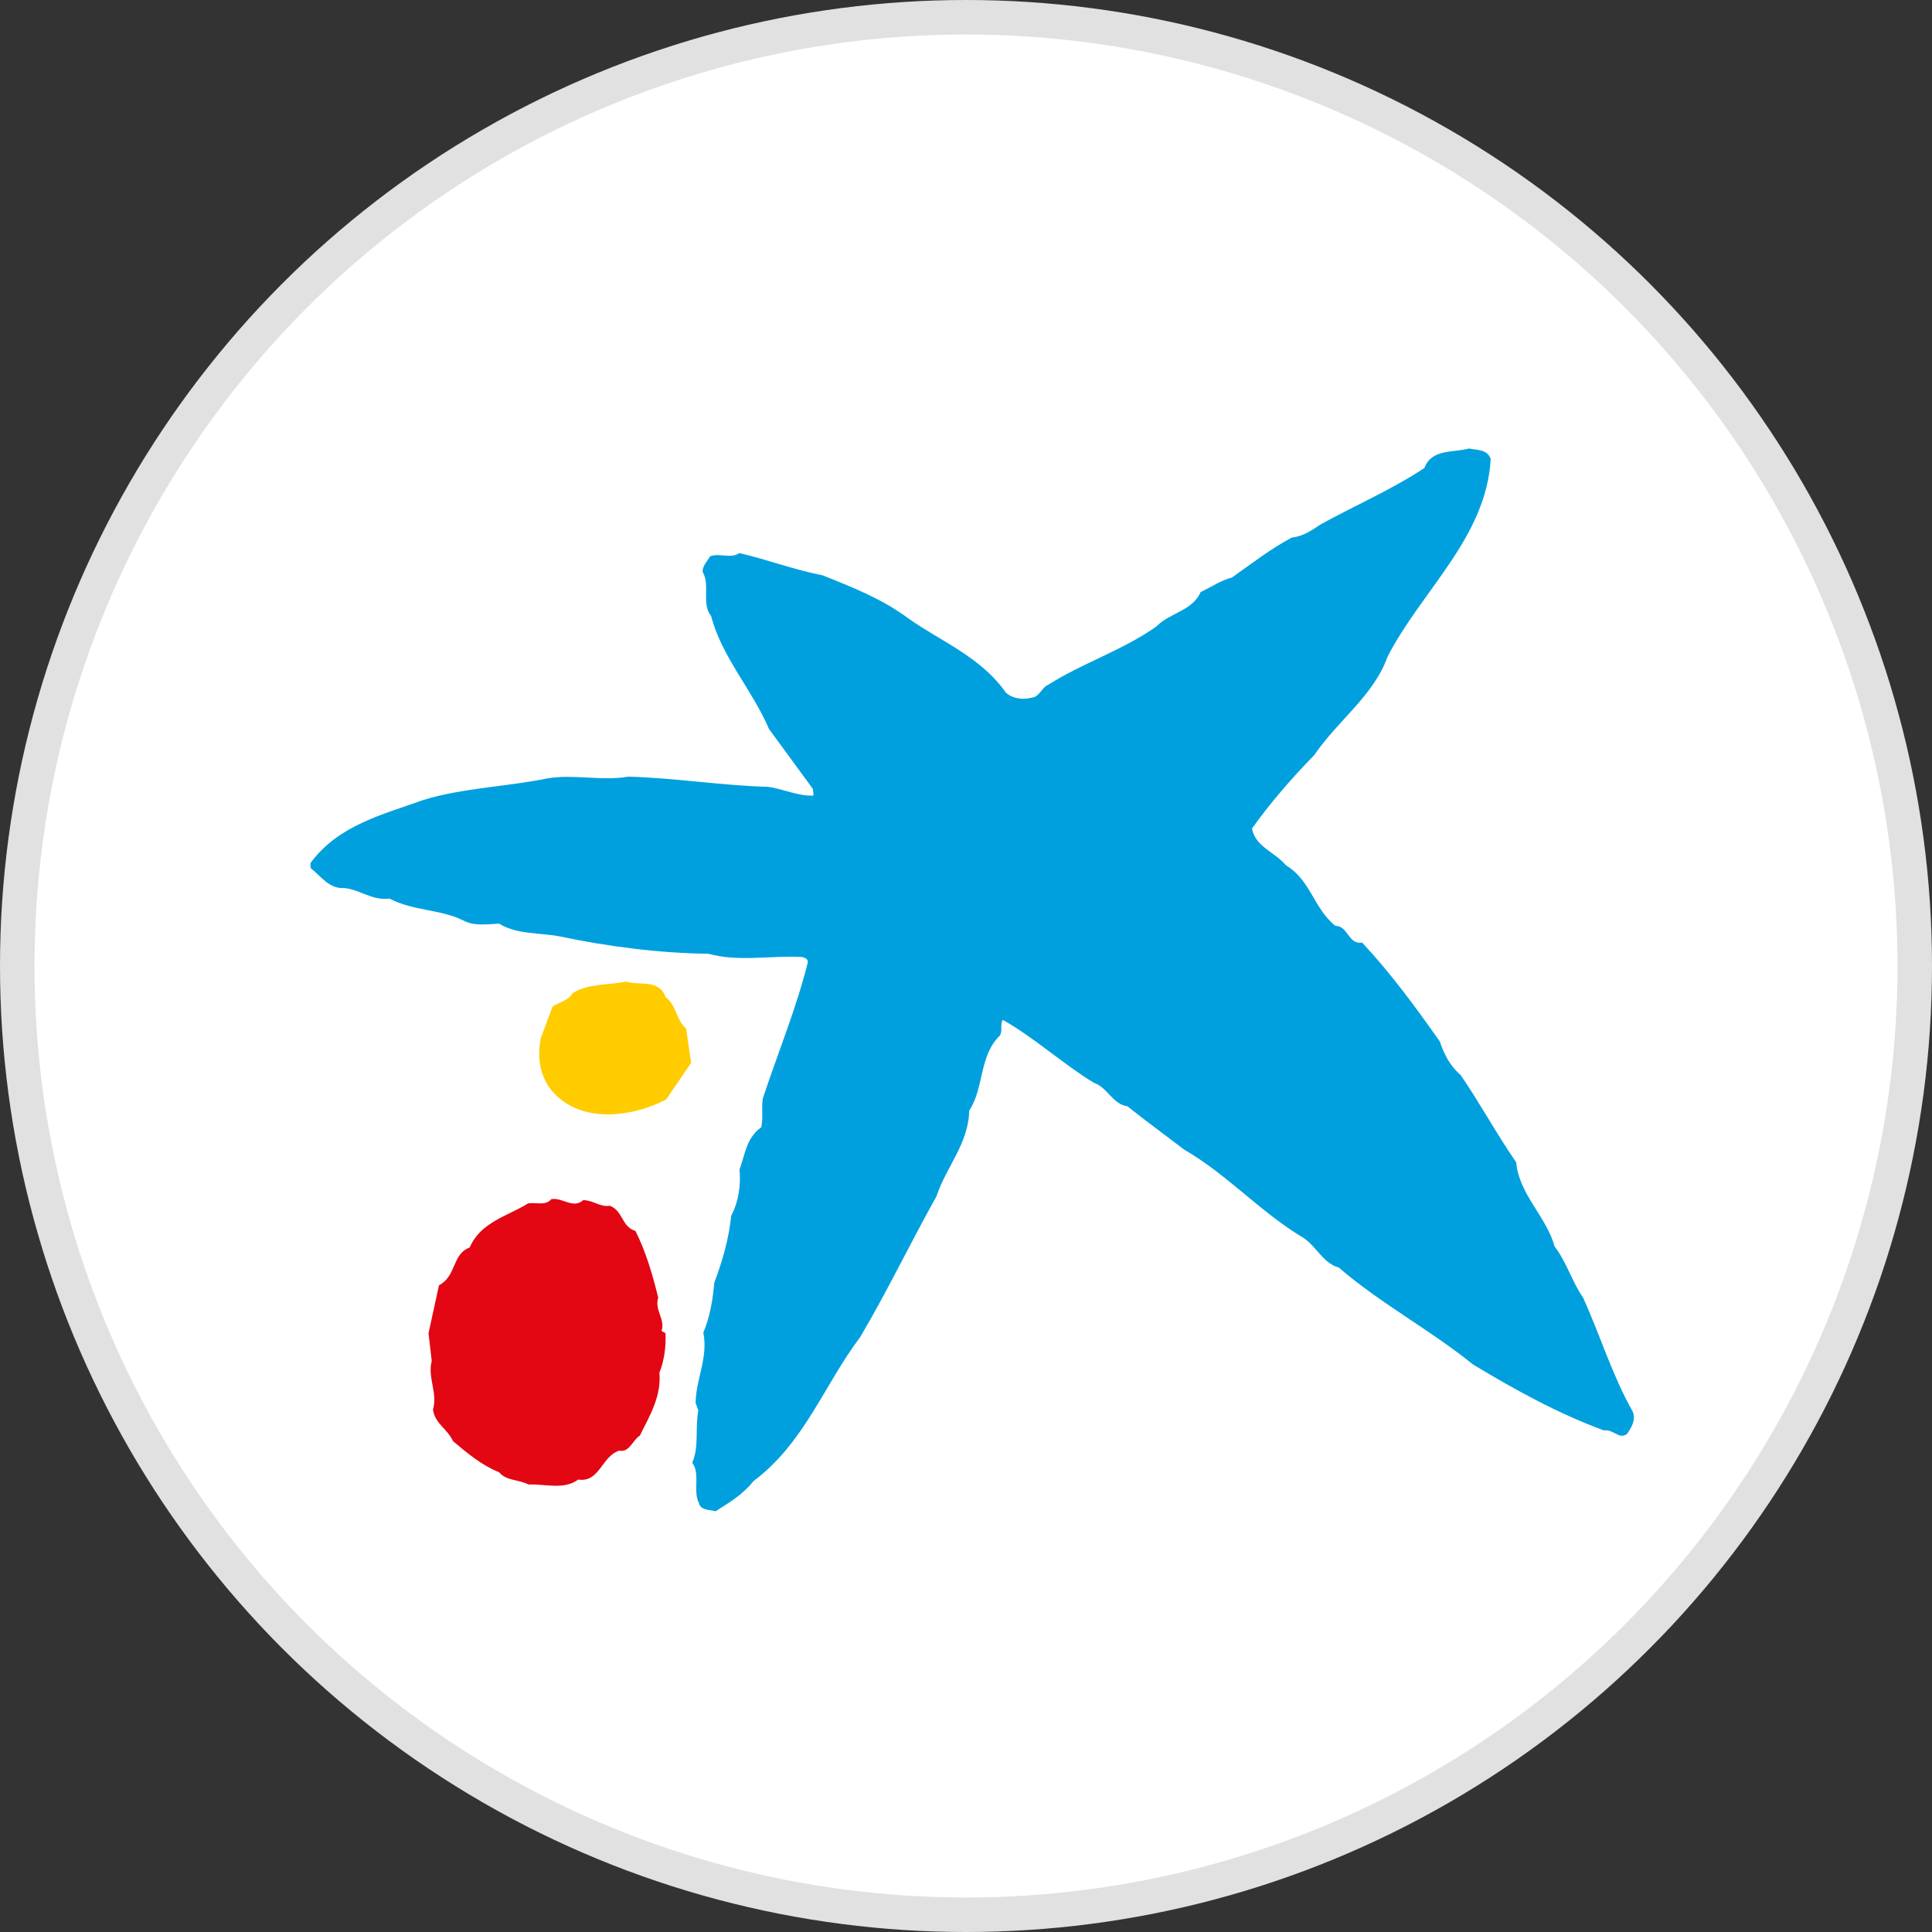
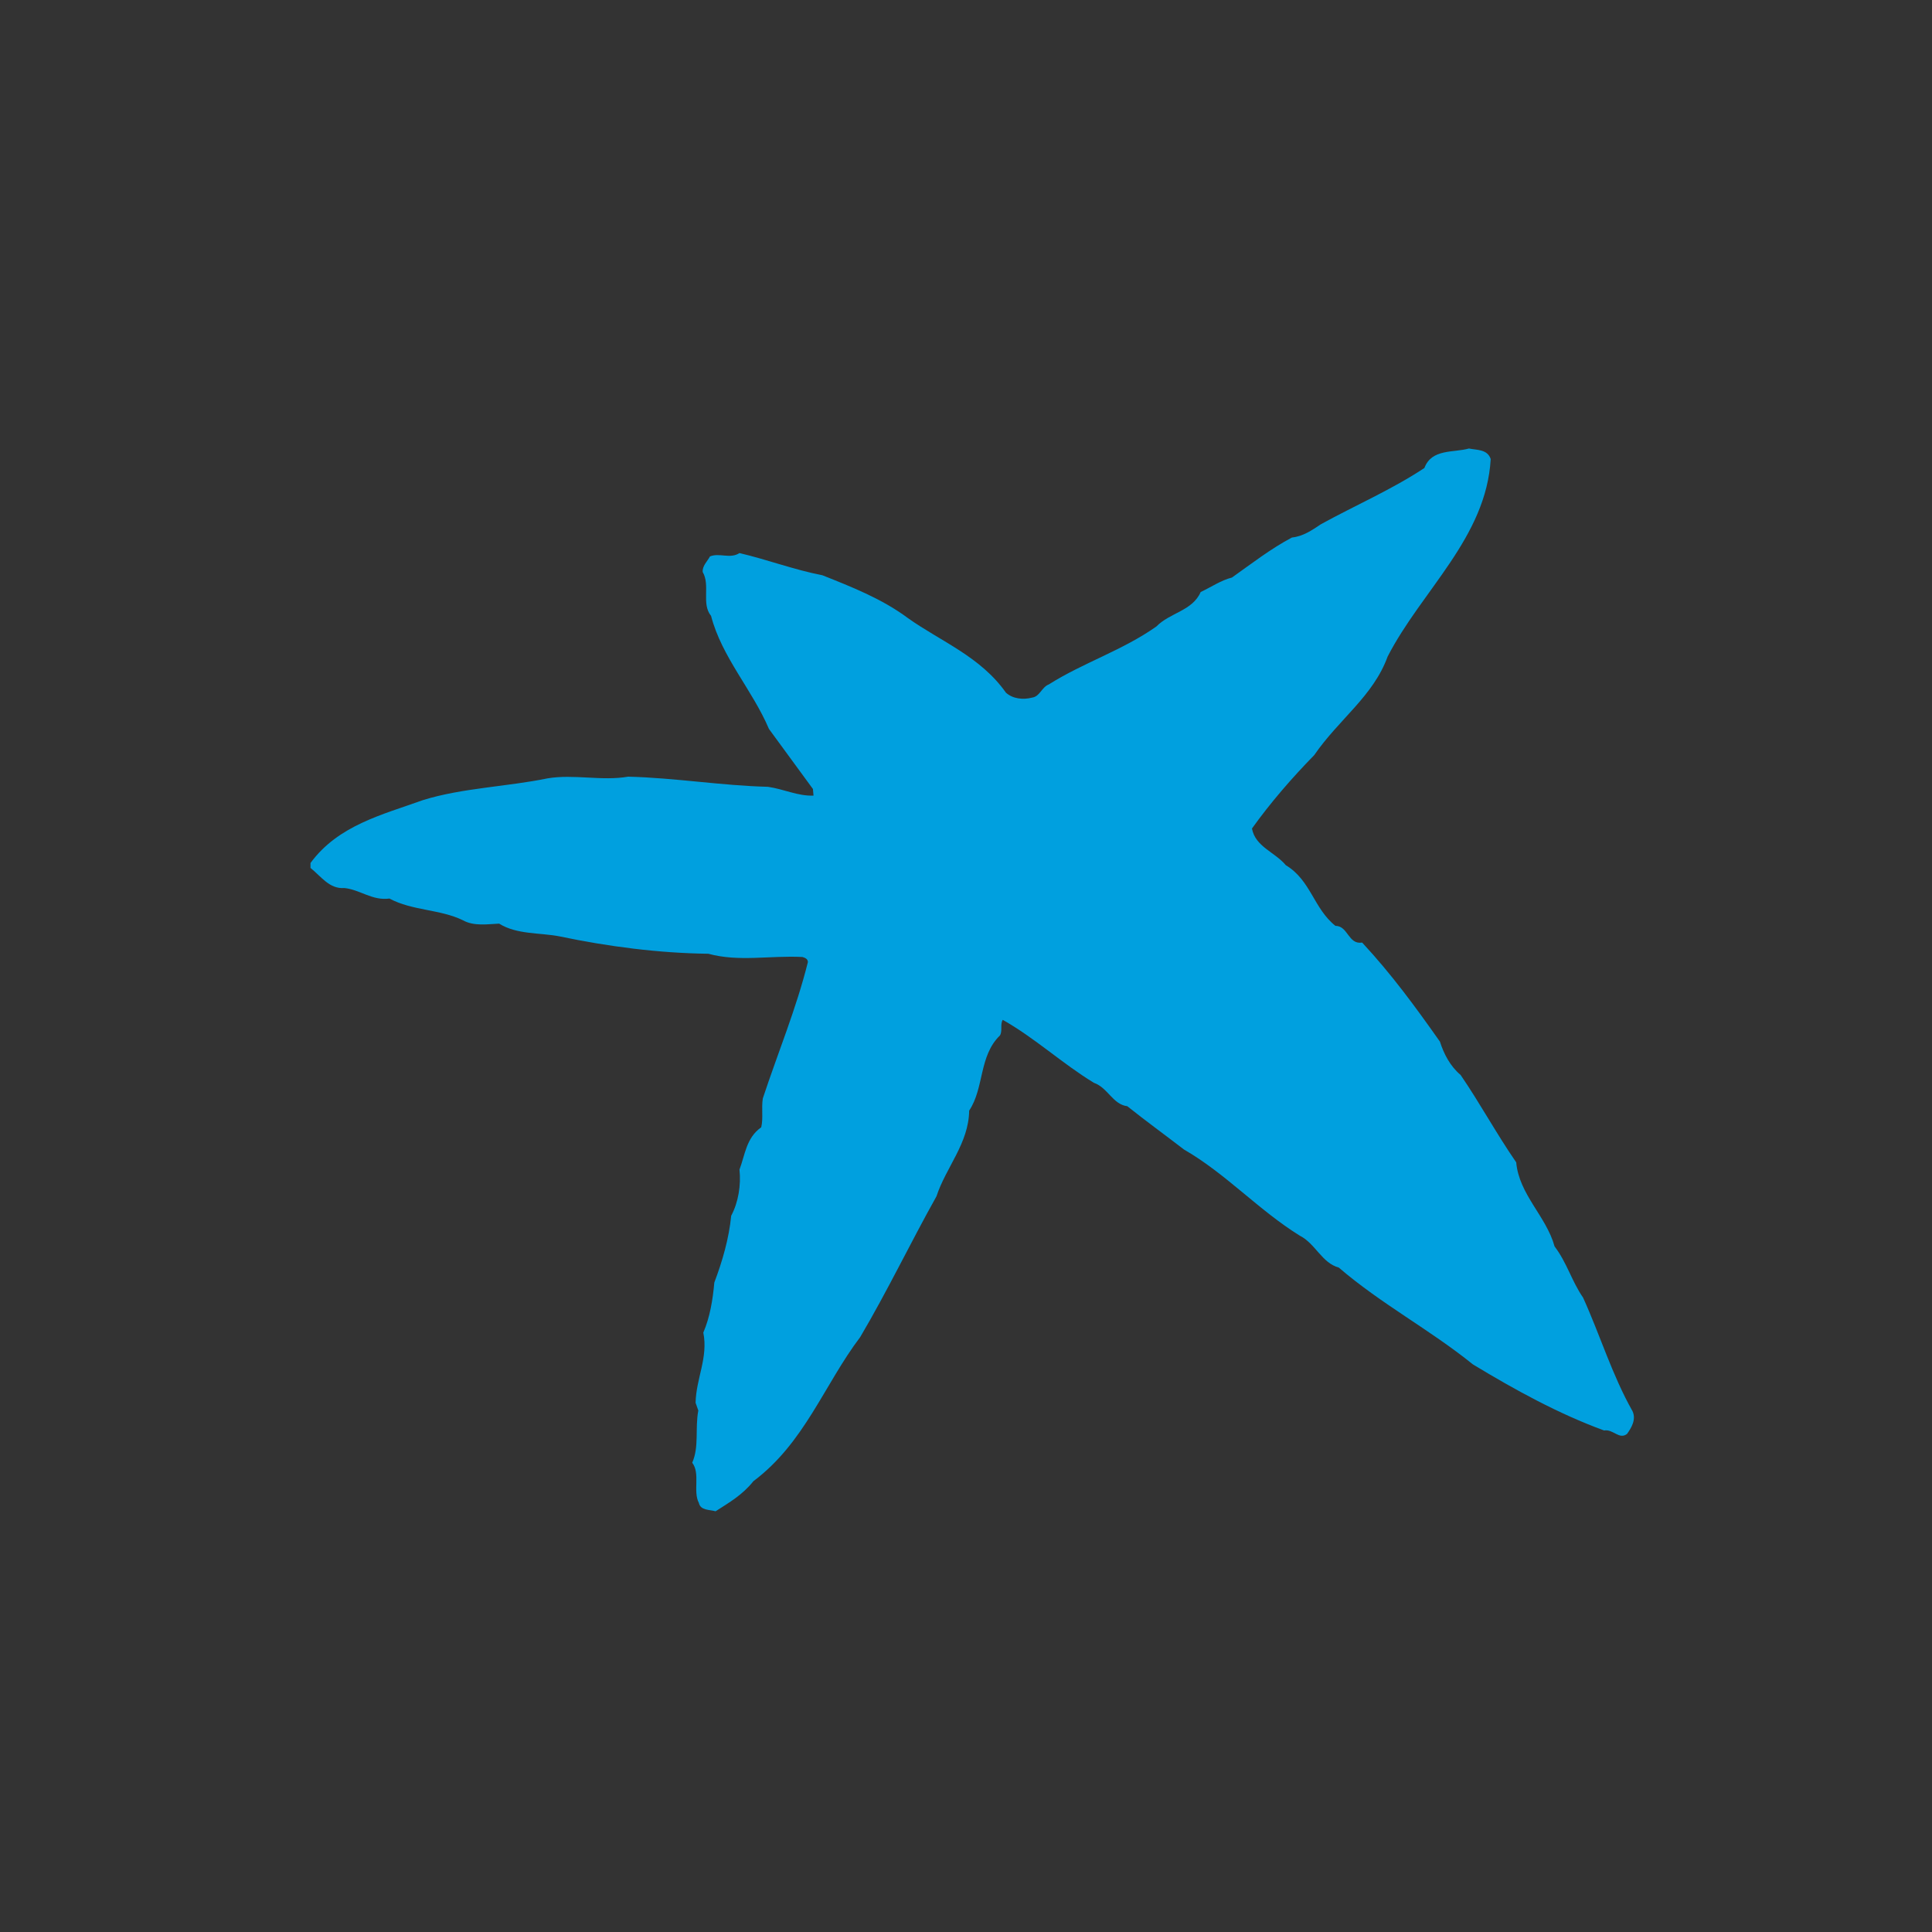
<svg xmlns="http://www.w3.org/2000/svg" width="56" height="56" viewBox="0 0 56 56" fill="none">
  <rect x="0" y="0" width="56" height="56" fill="#333333" stroke="none" />
  <g id="CaixaBank SA" clip-path="url(#clip0_1137_23)">
-     <circle id="CaixaBank SA_2" cx="28" cy="28" r="27.5" fill="white" stroke="#E1E1E1" />
    <g id="CaixaBank SA_3">
-       <path id="path672" d="M19.291 28.902C19.611 29.127 19.597 29.579 19.886 29.806L20.032 30.807L19.308 31.87C18.386 32.351 17.016 32.563 16.16 31.788C15.675 31.352 15.55 30.722 15.675 30.094L16.016 29.177C16.207 29.046 16.466 29.013 16.597 28.789C17.047 28.499 17.626 28.562 18.143 28.451C18.53 28.577 19.112 28.369 19.291 28.902Z" fill="#FFCC00" />
-       <path id="path676" d="M16.904 34.787C17.193 34.787 17.401 34.998 17.674 34.949C18.064 35.094 18.014 35.563 18.418 35.678C18.725 36.287 18.916 36.952 19.078 37.61C18.966 37.997 19.29 38.223 19.175 38.578L19.29 38.644C19.308 39.013 19.257 39.433 19.113 39.789C19.175 40.467 18.836 41.03 18.546 41.611C18.34 41.74 18.241 42.111 17.953 42.047C17.432 42.209 17.386 42.98 16.757 42.886C16.355 43.191 15.804 43.011 15.32 43.029C15.047 42.886 14.66 42.919 14.469 42.675C13.981 42.482 13.548 42.127 13.131 41.772C12.967 41.415 12.598 41.254 12.55 40.854C12.693 40.368 12.386 39.931 12.514 39.45L12.421 38.644L12.724 37.255C13.243 36.979 13.094 36.354 13.613 36.16C13.935 35.419 14.706 35.254 15.304 34.883C15.534 34.839 15.804 34.965 15.983 34.756C16.307 34.706 16.613 35.048 16.904 34.787Z" fill="#E30613" />
      <path id="path680" d="M43.209 13.305C43.079 15.58 41.209 17.112 40.221 19.031C39.807 20.176 38.804 20.852 38.094 21.887C37.448 22.547 36.819 23.273 36.289 24.015C36.387 24.545 36.948 24.693 37.271 25.079C37.997 25.515 38.076 26.334 38.708 26.836C39.077 26.836 39.077 27.386 39.483 27.321C40.338 28.241 41.031 29.191 41.737 30.192C41.851 30.547 42.03 30.899 42.336 31.158C42.901 31.981 43.369 32.853 43.948 33.691C44.032 34.627 44.82 35.254 45.06 36.128C45.417 36.595 45.561 37.144 45.886 37.611C46.384 38.708 46.725 39.85 47.319 40.903C47.432 41.143 47.288 41.385 47.16 41.563C46.933 41.74 46.759 41.416 46.495 41.463C45.178 40.981 43.916 40.288 42.692 39.547C41.431 38.529 40.045 37.806 38.804 36.74C38.319 36.611 38.127 36.047 37.679 35.819C36.482 35.078 35.528 34.015 34.321 33.321C33.774 32.901 33.224 32.501 32.675 32.064C32.255 32.013 32.113 31.529 31.708 31.386C30.804 30.838 29.984 30.077 29.065 29.561C28.983 29.692 29.065 29.884 28.983 30.014C28.369 30.611 28.533 31.529 28.092 32.192C28.079 33.142 27.416 33.84 27.145 34.674C26.386 36.03 25.723 37.419 24.934 38.755C23.884 40.144 23.322 41.821 21.838 42.933C21.515 43.336 21.145 43.545 20.742 43.805C20.564 43.755 20.305 43.784 20.257 43.563C20.079 43.225 20.305 42.706 20.064 42.398C20.27 41.933 20.142 41.402 20.241 40.885L20.162 40.66C20.177 39.95 20.531 39.353 20.386 38.626C20.579 38.176 20.66 37.675 20.705 37.175C20.937 36.562 21.13 35.9 21.194 35.239C21.401 34.852 21.482 34.353 21.434 33.901C21.594 33.484 21.628 32.98 22.065 32.675C22.128 32.399 22.065 32.127 22.111 31.837C22.548 30.513 23.08 29.239 23.417 27.887C23.417 27.789 23.322 27.758 23.258 27.739C22.306 27.691 21.419 27.887 20.531 27.645C19.077 27.627 17.611 27.433 16.228 27.143C15.661 27.03 14.983 27.095 14.468 26.772C14.129 26.787 13.738 26.852 13.421 26.676C12.757 26.351 11.951 26.401 11.289 26.045C10.79 26.113 10.436 25.787 9.982 25.74C9.547 25.774 9.306 25.4 9 25.158V25.015C9.806 23.916 11.096 23.612 12.258 23.192C13.403 22.837 14.679 22.806 15.872 22.561C16.629 22.433 17.45 22.645 18.208 22.512C19.579 22.547 20.902 22.771 22.258 22.806C22.71 22.869 23.127 23.08 23.58 23.061L23.563 22.869L22.288 21.128C21.809 19.999 20.921 19.048 20.611 17.853C20.322 17.498 20.595 16.968 20.368 16.58C20.354 16.402 20.5 16.275 20.579 16.128C20.855 16.015 21.16 16.209 21.434 16.031C22.258 16.225 23.015 16.515 23.837 16.674C24.692 17.015 25.564 17.355 26.321 17.919C27.272 18.594 28.42 19.031 29.158 20.078C29.355 20.257 29.658 20.288 29.914 20.221C30.142 20.191 30.192 19.917 30.403 19.837C31.4 19.207 32.53 18.855 33.517 18.16C33.913 17.755 34.564 17.708 34.802 17.16C35.112 17.015 35.388 16.821 35.709 16.74C36.275 16.339 36.838 15.902 37.448 15.58C37.774 15.546 38.03 15.367 38.289 15.194C39.288 14.645 40.338 14.193 41.287 13.565C41.498 13 42.125 13.128 42.578 13C42.803 13.049 43.111 13.015 43.209 13.305Z" fill="#00A0DF" />
    </g>
  </g>
  <defs>
    <clipPath id="clip0_1137_23">
      <rect width="56" height="56" fill="white" />
    </clipPath>
  </defs>
</svg>